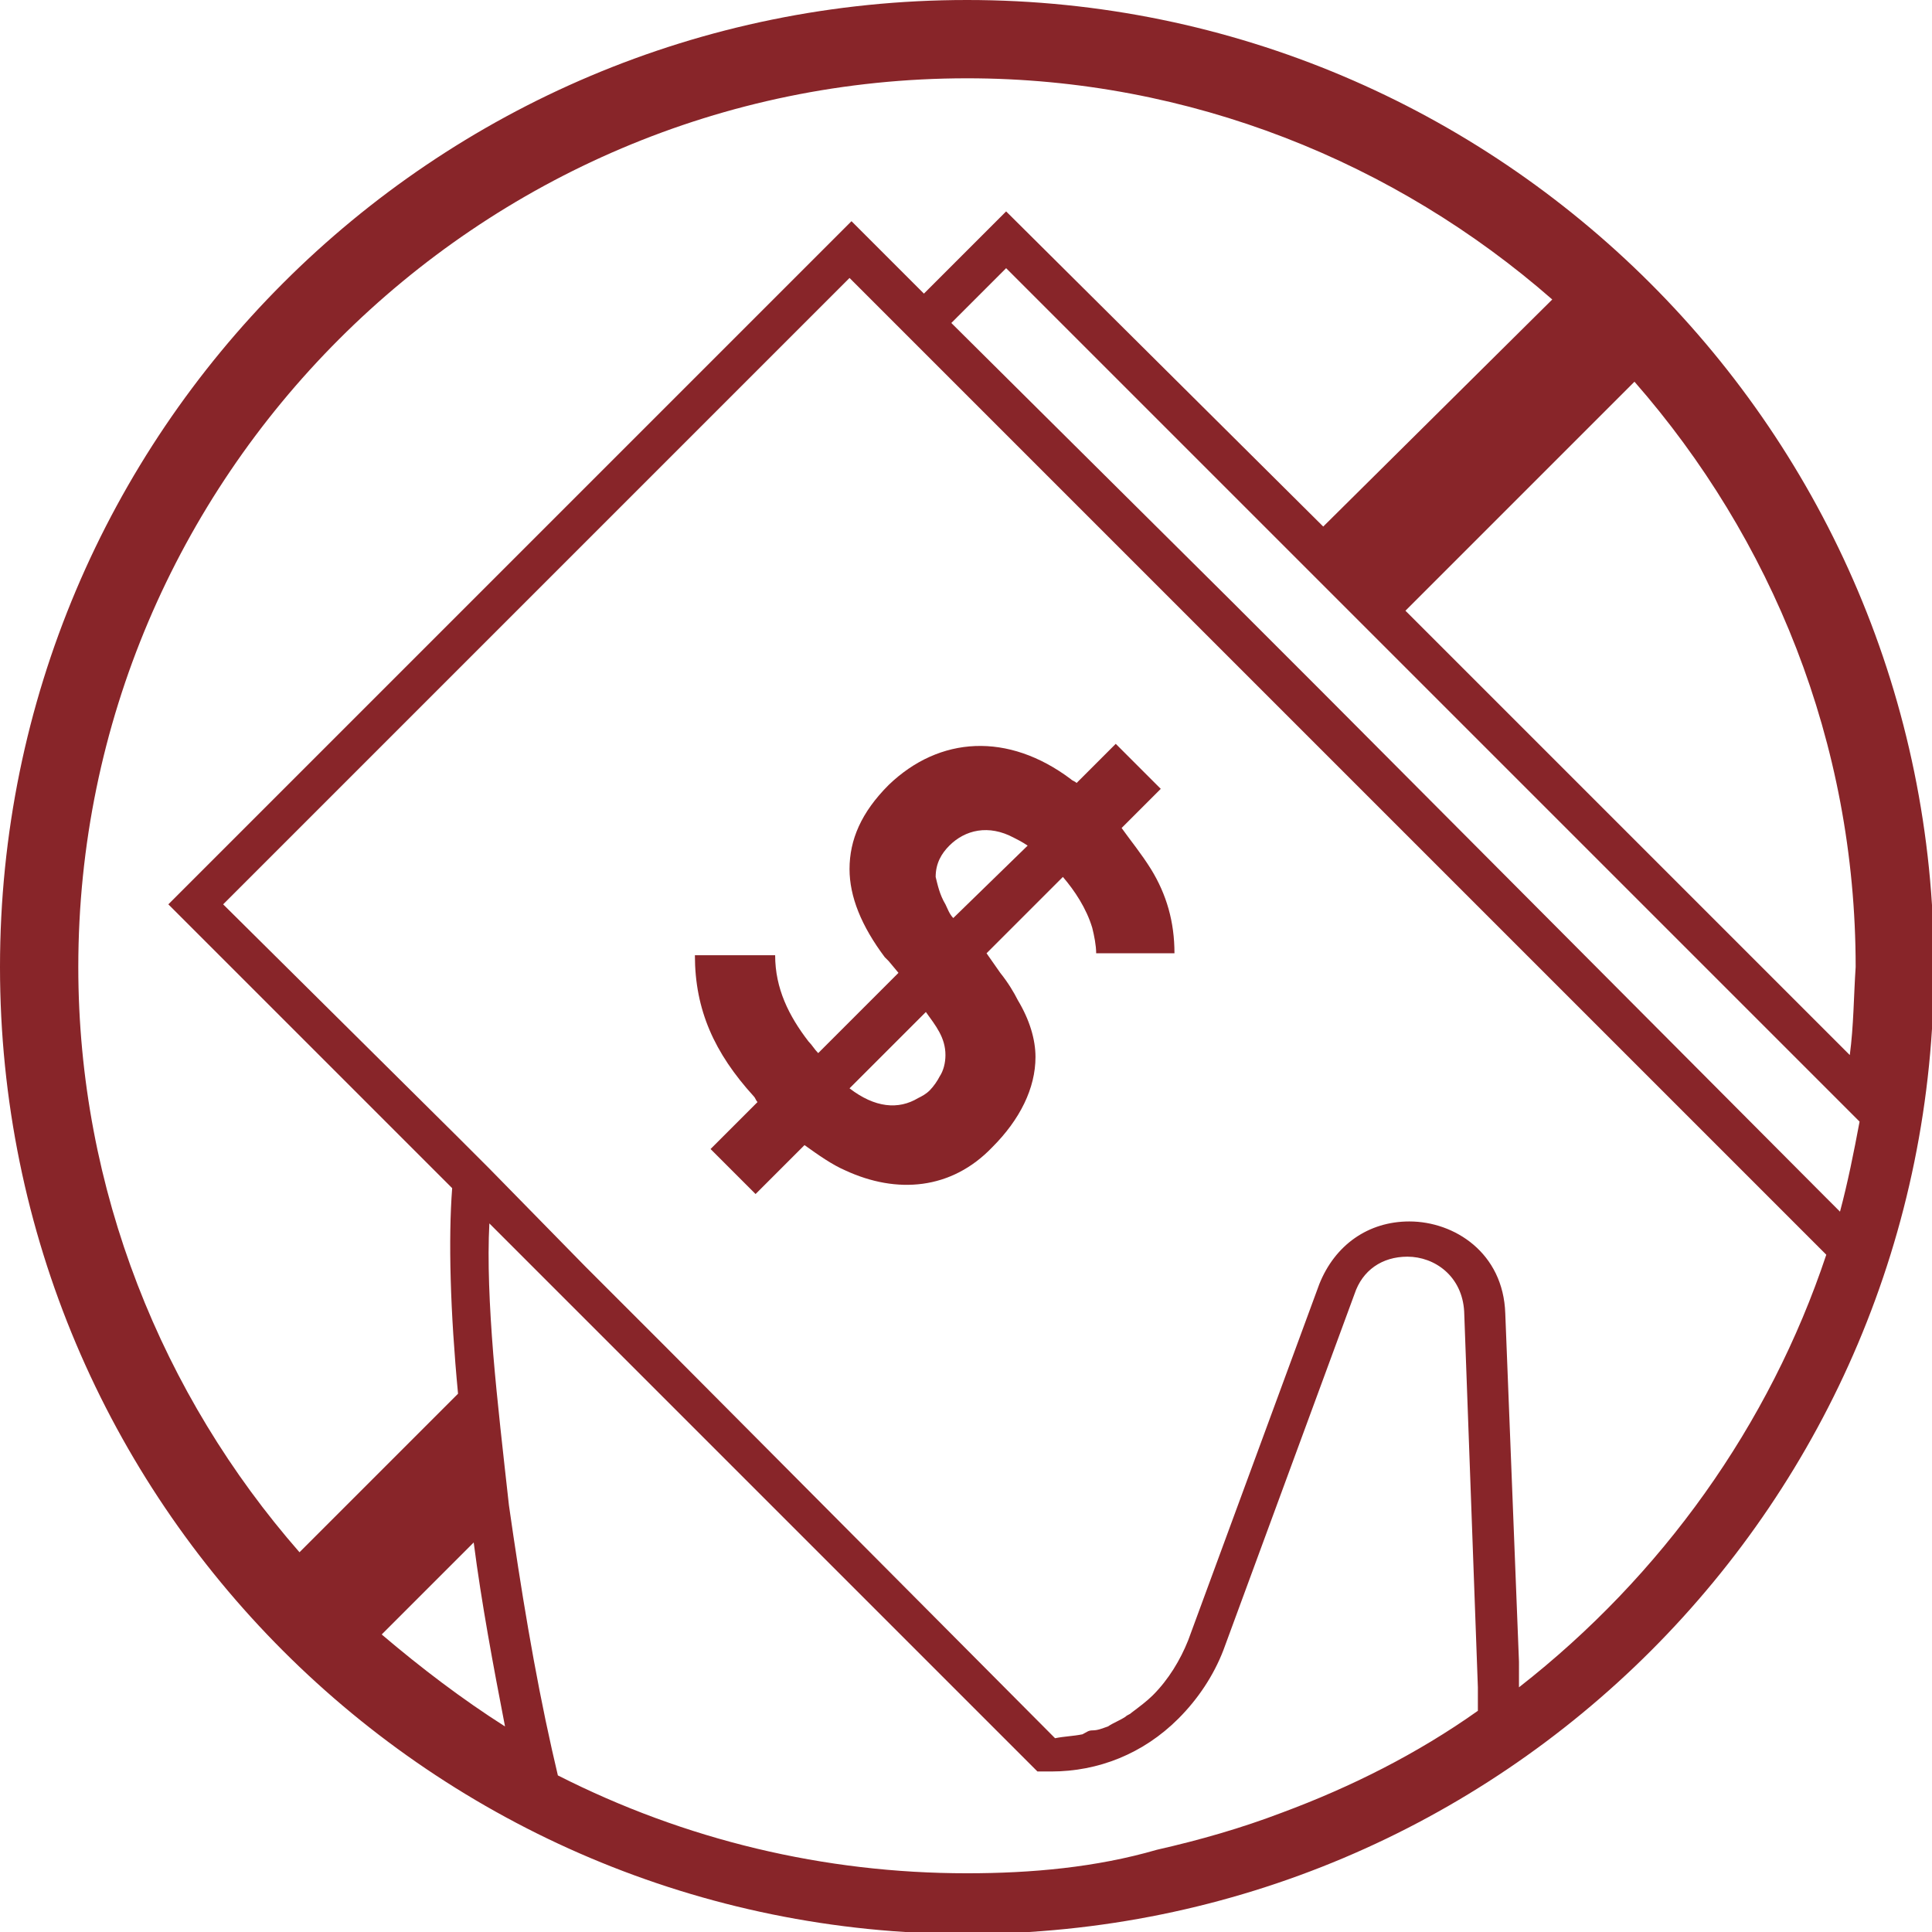
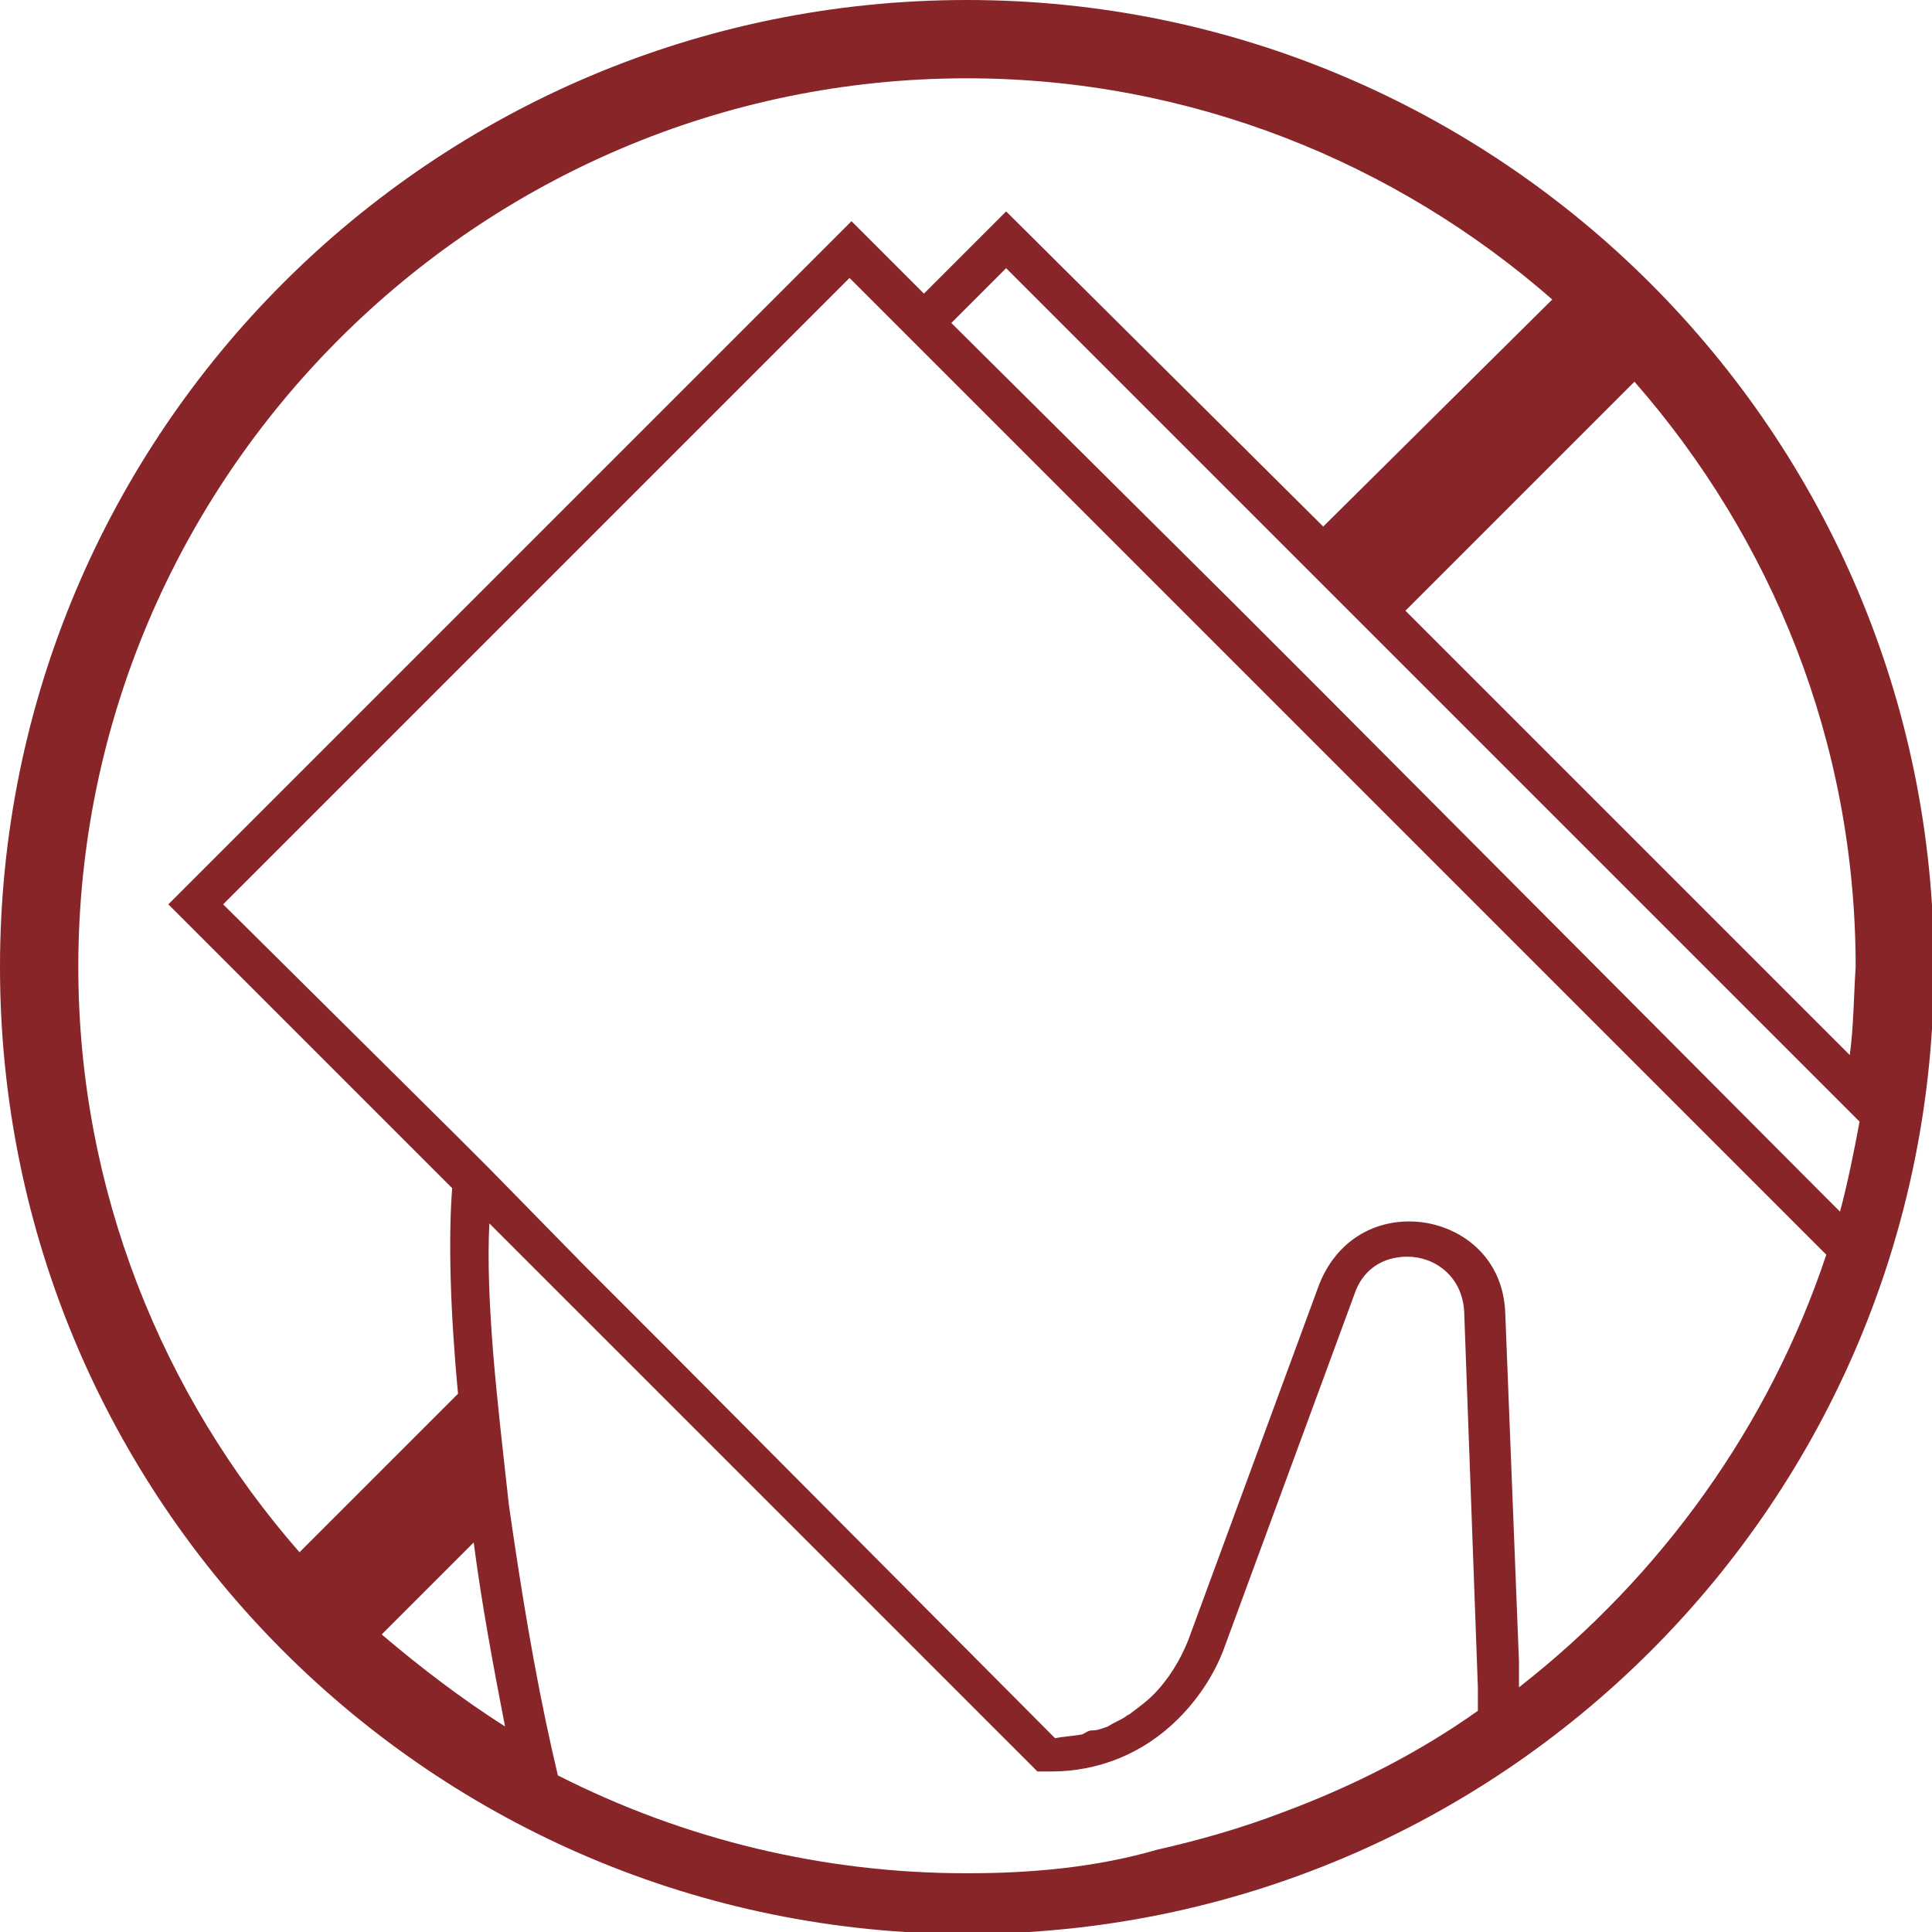
<svg xmlns="http://www.w3.org/2000/svg" version="1.1" id="_x30_1" x="0px" y="0px" viewBox="0 0 98.7 98.7" enable-background="new 0 0 98.7 98.7" xml:space="preserve">
  <g>
    <path fill="#882529" d="M49.4,0C22.1,0,0,22.1,0,49.4s22.1,49.4,49.4,49.4s49.4-22.1,49.4-49.4S76.6,0,49.4,0z M49.4,95.7   c-7.3,0-14.4-1.7-20.9-5c-0.1-0.4-0.2-0.9-0.3-1.3c-0.9-4-1.6-8.3-2.2-12.5c-0.3-2.7-0.6-5.3-0.8-7.7c-0.2-2.5-0.3-4.8-0.2-6.7   l3.4,3.4l4.2,4.2l20.1,20.1l0.3,0.3l0.7,0c2.4,0,4.7-0.9,6.5-2.7c1-1,1.8-2.2,2.3-3.5l6.7-18.2c0.4-1.2,1.4-1.9,2.7-1.9   c1.4,0,2.8,1,2.9,2.8l0.7,19.2l0,1.2c-3.1,2.2-6.5,3.9-10,5.2c-2.1,0.8-4.2,1.4-6.4,1.9C56,95.4,52.7,95.7,49.4,95.7z M24.1,60.3   L24.1,60.3L24.1,60.3L24.1,60.3z M77.6,84.9l-0.7-17.8c-0.1-3.1-2.6-4.7-4.9-4.7c-2.1,0-3.8,1.2-4.6,3.2l-6.7,18.2   c-0.4,1-1,2-1.8,2.8c-0.3,0.3-0.7,0.6-1.1,0.9c-0.1,0.1-0.2,0.1-0.3,0.2c-0.3,0.2-0.6,0.3-0.9,0.5c-0.3,0.1-0.5,0.2-0.8,0.2   c-0.2,0-0.3,0.1-0.5,0.2c-0.5,0.1-0.9,0.1-1.4,0.2L34.1,68.9l-4.2-4.2L25,59.7L23.3,58L11.4,46.2l32-32l18.5,18.5l4.2,4.2   l26.4,26.4l0.8,0.8c-2.9,8.7-8.4,16.4-15.7,22.1L77.6,84.9z M93.2,61.1L67.6,35.4l-4.2-4.2l-0.5-0.5L48.6,16.5l2.8-2.8l14.7,14.7   l4.2,4.2l23.8,23.8l0.9,0.9c-0.3,1.6-0.6,3.1-1,4.6L93.2,61.1z M94.5,53.9L71.8,31.2l11.7-11.7c7,8,11.3,18.4,11.3,29.9   C94.7,50.9,94.7,52.4,94.5,53.9z M49.4,4c11.4,0,21.9,4.3,29.9,11.3L67.6,26.9L51.4,10.8l-4.2,4.2l-3.7-3.7L8.6,46.2l14.5,14.5   c-0.2,2.6-0.1,6.3,0.3,10.5l-8.1,8.1C8.3,71.3,4,60.8,4,49.4C4,24.4,24.4,4,49.4,4z M19.5,83.5l4.7-4.7c0.4,3.1,1,6.3,1.6,9.4   C23.6,86.8,21.5,85.2,19.5,83.5z" />
-     <path fill="#882529" d="M57.3,42.3l2-2L57,38l-2,2c-0.1-0.1-0.2-0.1-0.3-0.2c-3.2-2.4-6.7-2.2-9.3,0.3c-1.4,1.4-2,2.8-2,4.3   c0,1.4,0.6,2.9,1.8,4.5l0.2,0.2l0.5,0.6l-4.1,4.1c-0.2-0.2-0.3-0.4-0.5-0.6c-1-1.3-1.7-2.7-1.7-4.4h-4.1c0,2.8,1,5,3,7.2   c0.1,0.1,0.1,0.2,0.2,0.3l-2.4,2.4l2.3,2.3l2.5-2.5c0.7,0.5,1.4,1,2.1,1.3c2.6,1.2,5.4,1,7.5-1.2c1.4-1.4,2.2-3,2.2-4.6   c0-0.9-0.3-1.9-0.9-2.9c-0.2-0.4-0.5-0.9-0.9-1.4l-0.7-1l3.9-3.9c0.6,0.7,1.2,1.6,1.5,2.6c0.1,0.4,0.2,0.9,0.2,1.3l4,0   c0-1.6-0.4-3-1.2-4.3C58.3,43.6,57.8,43,57.3,42.3z M47.5,55.7c-0.2,0.2-0.4,0.3-0.6,0.4c-1,0.6-2.2,0.5-3.5-0.5l3.9-3.9   c0.5,0.7,1,1.3,1,2.2c0,0.4-0.1,0.8-0.3,1.1C47.9,55.2,47.7,55.5,47.5,55.7z M48.7,46.9c-0.2-0.2-0.3-0.5-0.4-0.7   c-0.3-0.5-0.4-1-0.5-1.4c0-0.7,0.3-1.2,0.7-1.6c0.8-0.8,2-1.1,3.3-0.4c0.2,0.1,0.4,0.2,0.7,0.4L48.7,46.9z" />
  </g>
</svg>